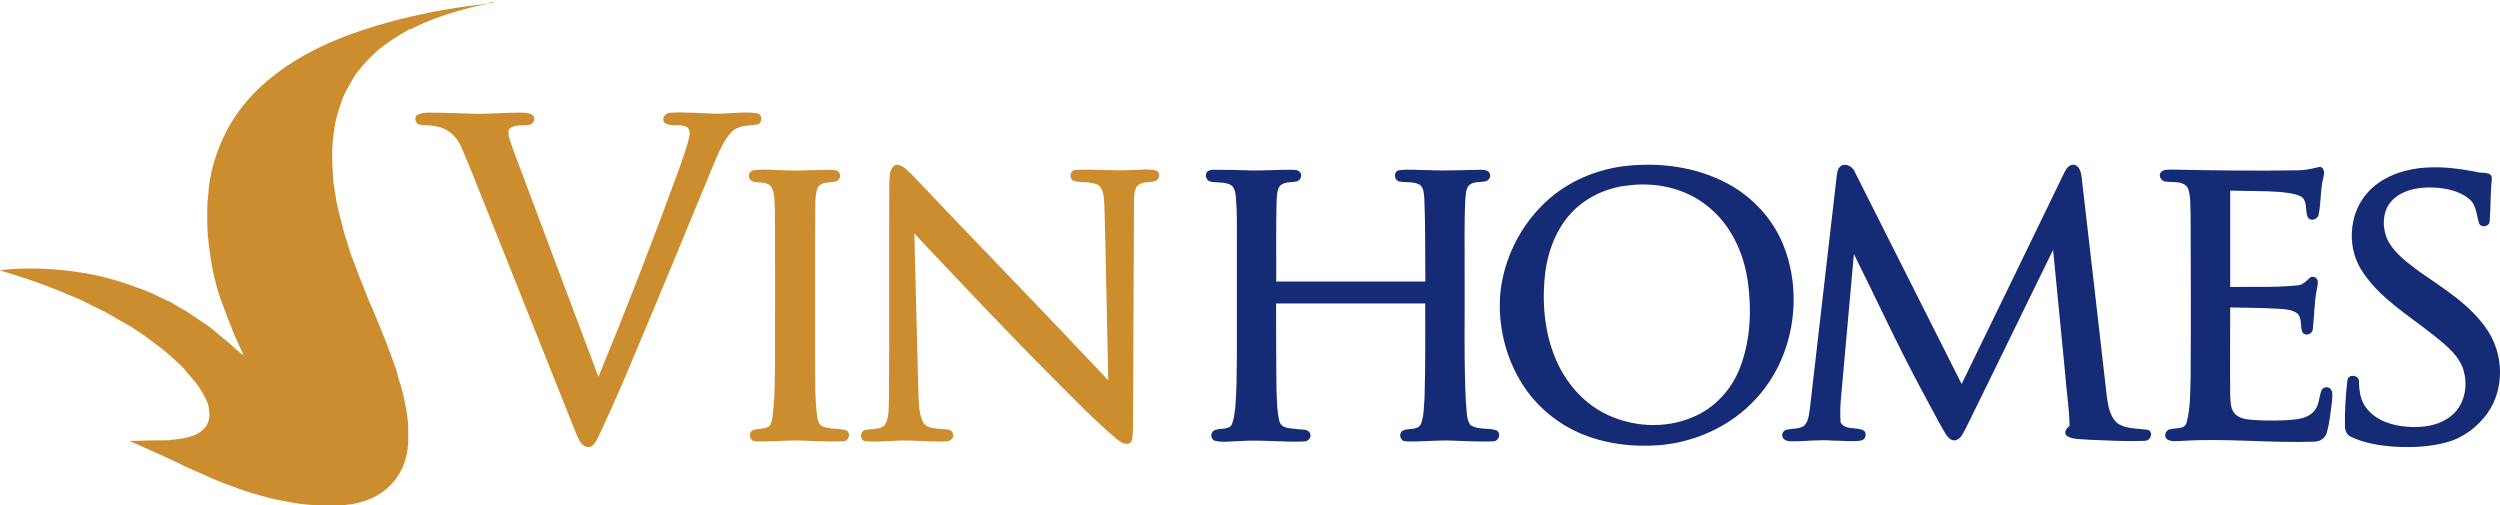
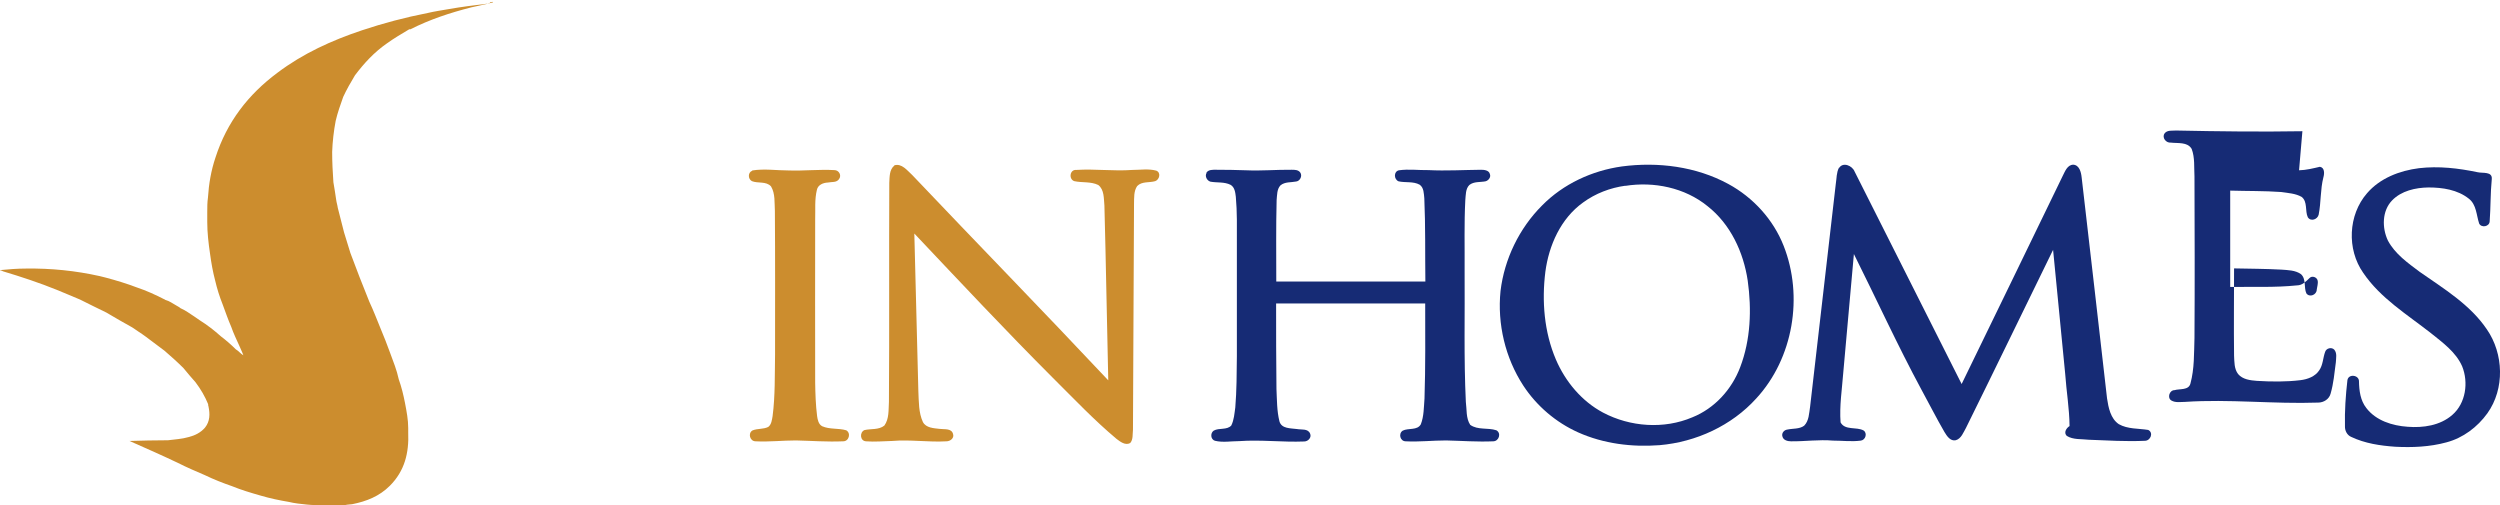
<svg xmlns="http://www.w3.org/2000/svg" version="1.1" id="Layer_1" x="0px" y="0px" viewBox="0 0 1427 288.5" style="enable-background:new 0 0 1427 288.5;" xml:space="preserve">
  <style type="text/css">
	.st0{fill:#CC8D2E;}
	.st1{fill:#162B75;}
</style>
  <g>
-     <path class="st0" d="M238.5,65.5c1.7-1,3.8-1.1,5.7-1.2c9.7,0,19.4,0.4,29,0.7c8.4-0.1,16.7-0.8,25-0.7c1.9,0.1,4,0.2,5.7,1.3   c2,1.6,0.9,5.4-1.7,5.6c-3.9,0.9-9.2-0.7-11.9,3c-0.5,3.7,1.4,7.2,2.4,10.6c16.3,43.4,32.5,86.9,48.9,130.3   c16.1-39.1,31.4-78.6,45.9-118.3c2.2-6.5,4.8-12.9,6.1-19.7c0.5-2.2-0.7-5-3.2-5.2c-3.6-1.1-8.1,0.6-11.2-1.9   c-1.9-2.8,1-5.8,3.9-5.7c8.7-0.4,17.4,0.4,26.1,0.6c7.6,0,15.2-1.3,22.7-0.3c3.4,0.4,3.6,5.8,0.2,6.5c-5,0.6-10.9,0.4-14.7,4.4   c-4.2,4.5-6.6,10.4-9.1,16c-16.8,40.8-33.6,81.5-50.8,122.1c-5.1,12.1-10.5,24.1-16.1,36c-1.3,2.5-2.9,6.3-6.5,5.5   c-3.6-0.9-4.7-4.9-6.1-7.8c-16.1-40.2-32.1-80.4-48.2-120.7c-5.7-14-11-28.1-17-42c-2.3-5.7-6.9-10.8-13.2-12.1   c-3.7-1.2-7.6-0.8-11.3-1.4c-2.2-0.9-2.8-4.3-0.8-5.7l0,0L238.5,65.5z" />
    <path class="st0" d="M510.4,94.4c4.3-1.4,7.5,3,10.3,5.5c37.2,39.2,74.9,77.8,111.9,117.2c-0.8-33.3-1.3-66.5-2.2-99.8   c-0.4-3.9,0-9-3.5-11.7c-4.3-2.1-9.2-1.2-13.7-2.2c-3.3-1.1-2.6-6.7,1.1-6.4c10.7-0.7,21.4,0.8,32,0c4.6,0,9.2-0.8,13.7,0.4   c2.8,1.1,1.9,5.1-0.6,6c-3.4,1-7.6,0-10.3,2.8c-2,2.9-1.7,6.7-1.8,10.1c-0.3,43-0.3,86-0.6,129c-0.3,2.5,0.2,5.6-1.6,7.6   c-2.8,1.5-5.7-0.8-7.8-2.4c-12.9-10.8-24.4-23-36.3-34.8c-26.9-26.9-53-54.8-79.1-82.4c0.8,30,1.5,60.1,2.3,90.1   c0.3,5.9,0.1,12.1,2.6,17.5c1.8,3.4,6.2,3.5,9.5,3.9c2.6,0.4,6.8-0.5,7.7,2.9c0.8,2.4-1.6,4.2-3.8,4.2c-10.3,0.6-20.6-1.1-31-0.2   c-4.9,0.1-9.9,0.6-14.8,0.2c-3.5-0.1-3.9-5.1-1-6.4c3.7-0.9,8.2,0,11.4-2.6c2.8-3.9,2.3-9,2.6-13.5c0.3-41.7,0-83.4,0.2-125   c0.2-3.4,0-7.6,2.9-9.9l0,0L510.4,94.4z" />
    <path class="st0" d="M429.4,97.3c6.9-1.1,13.9,0,20.9,0c8.6,0.3,17.3-0.7,26-0.2c2.5,0,4.2,2.9,2.7,5c-1.4,2.3-4.3,1.6-6.5,2.1   c-2.6,0.1-5.6,1.3-6.2,4.1c-1.4,5.6-0.8,11.4-1,17.1c0,31-0.1,62,0,93c0.1,6.4,0.3,12.8,1.1,19.1c0.3,2.1,0.8,4.7,2.9,5.8   c4.3,1.9,9.2,1,13.7,2.3c2.9,1.6,1.6,6.4-1.8,6.3c-9,0.4-18-0.3-26.9-0.5c-7.6,0-15.3,0.9-23,0.5c-3.3,0-4.5-4.6-1.8-6.2   c2.9-1.2,6.2-0.6,9-2c1.9-1.4,2.1-4.1,2.5-6.2c1.5-11.6,1.2-23.4,1.4-35.1c0-27.3,0.1-54.7-0.1-82c-0.3-4.7,0.3-9.8-2.2-14   c-2.8-3.1-7.5-1.6-10.9-3c-2.3-1.2-2.4-4.9,0.1-5.9l0,0L429.4,97.3z" />
    <g>
      <path class="st1" d="M925.8,95c20.5-2.7,42.3,0,60.7,10c14.2,7.7,25.7,20.3,31.6,35.3c11.4,28.9,5.5,64.2-15.6,87.1    c-14.1,15.6-34.4,24.9-55.2,26.7c-15.8,1.2-32-0.8-46.5-7.3c-12.7-5.7-23.7-15.1-31.3-26.7c-10.3-15.8-14.9-35.2-13-54    c2.2-18.3,10.7-35.8,23.7-48.8C892.3,105,908.7,97.4,925.8,95L925.8,95L925.8,95z M927.8,106c-8.7,1.2-17.1,4.4-24.2,9.6    c-12.7,9.1-19.5,24.4-21.5,39.5c-2.1,16.8-0.7,34.4,6,50.1c5.4,12.6,14.7,23.8,26.9,30.3c15.5,8.2,34.8,9.6,51,2.7    c12.7-5.1,22.5-15.9,27.3-28.6c6-15.7,6.6-33,4.3-49.4c-2.4-16.2-9.8-32.2-22.9-42.5c-13-10.6-30.7-14.2-47-11.6L927.8,106z" />
      <path class="st1" d="M1049.8,95.8c2.3-3.5,7.5-1.2,8.8,2.1c20.4,40.4,40.7,80.9,61.1,121.3c19.3-39.6,38.5-79.2,57.7-118.8    c1.3-2.5,2.6-6.3,6-6.4c3.5,0.2,4.5,4.3,4.8,7.2c4.9,42.1,9.7,84.2,14.5,126.2c0.8,5.3,2,11.5,6.7,14.7c5.1,2.9,11.2,2.4,16.8,3.3    c3.2,1.6,1.3,6.2-1.9,6.2c-10.7,0.5-21.4-0.2-32.1-0.6c-4.2-0.5-8.8,0.1-12.5-2.2c-1.9-1.9-0.2-4.5,1.6-5.6    c-0.1-10-1.8-19.9-2.5-29.9c-2.3-23.6-4.6-47.2-6.9-70.7c-16.6,33.9-33,67.8-49.7,101.6c-1.5,2.6-2.7,6.2-5.9,7.1    c-3.1,0.6-5-2.4-6.4-4.7c-4.6-7.9-8.7-16.1-13.1-24.1c-13.7-25.4-25.7-51.7-38.6-77.5c-2.1,22.7-4,45.4-6.1,68.1    c-0.7,9.3-2.2,18.6-1.5,28c2.5,4.7,9.1,2.4,13.1,4.6c2.3,1.5,1.2,5.4-1.5,5.8c-5.3,0.7-10.6,0-15.9,0c-8-0.7-16,0.5-24,0.4    c-1.9,0-4.4-0.6-4.9-2.8c-0.6-1.9,1-3.7,2.8-3.9c3.2-0.7,6.9-0.2,9.6-2.2c2.8-2.8,2.8-7.1,3.4-10.8c4.9-42.5,9.8-85,14.7-127.5    c0.5-3,0.3-6.2,1.8-9l0,0L1049.8,95.8z" />
-       <path class="st1" d="M1312.3,97.2c4.1-0.1,8-1.1,11.9-2c2.8,0.5,2.6,3.9,2,6c-1.8,7-1.3,14.2-2.7,21.3c-0.6,2.7-4.5,4.2-6.2,1.5    c-1.7-3.6,0-8.8-3.5-11.6c-3.5-2-7.7-2.2-11.7-2.8c-9.7-0.7-19.4-0.5-29.1-0.8c0,18.3,0,36.7,0,55c12.7-0.2,25.5,0.4,38.1-0.9    c3.1,0,5.2-2.3,7.2-4.2c1.4-1.5,4.2-0.5,4.6,1.4c0.4,1.7-0.3,3.5-0.5,5.2c-1.4,7.4-1.4,14.9-2.2,22.3c0,2.9-4,4.7-5.9,2.2    c-1.6-3.4,0-8.2-3.1-11c-3.2-2.3-7.4-2.3-11.2-2.6c-9-0.5-18-0.5-27-0.7c0,16.6-0.2,33.1,0,49.7c0.2,3.6,0,7.6,2.3,10.6    c2.6,3.1,6.9,3.6,10.7,3.9c8.3,0.5,16.7,0.6,24.9-0.4c4.1-0.5,8.4-2.1,10.7-5.6c2.2-3.1,2.1-7.1,3.4-10.6c0.7-2.1,3.7-2.8,5.2-1.2    c1.7,2,1,4.8,0.9,7.2c-0.8,6-1.3,12.1-3,17.9c-0.8,3.1-3.9,5.1-7.1,5.1c-25.3,0.9-50.7-2.1-76-0.4c-2.6,0-5.4,0.6-7.8-0.8    c-2.5-1.5-1.1-5.9,1.8-5.9c3-0.9,8.1,0.2,9.1-3.8c2.3-8.5,2-17.3,2.3-26c0.2-30.7,0.1-61.4,0-92.1c-0.3-5.2,0.3-10.8-1.6-15.8    c-2.4-4.1-7.9-3.1-11.9-3.6c-2.7,0.3-5.2-2.8-3.6-5.2c1.5-2.1,4.5-1.5,6.7-1.7c24,0.5,48,0.8,72,0.4l0,0L1312.3,97.2z" />
+       <path class="st1" d="M1312.3,97.2c4.1-0.1,8-1.1,11.9-2c2.8,0.5,2.6,3.9,2,6c-1.8,7-1.3,14.2-2.7,21.3c-0.6,2.7-4.5,4.2-6.2,1.5    c-1.7-3.6,0-8.8-3.5-11.6c-3.5-2-7.7-2.2-11.7-2.8c-9.7-0.7-19.4-0.5-29.1-0.8c0,18.3,0,36.7,0,55c12.7-0.2,25.5,0.4,38.1-0.9    c3.1,0,5.2-2.3,7.2-4.2c1.4-1.5,4.2-0.5,4.6,1.4c0.4,1.7-0.3,3.5-0.5,5.2c0,2.9-4,4.7-5.9,2.2    c-1.6-3.4,0-8.2-3.1-11c-3.2-2.3-7.4-2.3-11.2-2.6c-9-0.5-18-0.5-27-0.7c0,16.6-0.2,33.1,0,49.7c0.2,3.6,0,7.6,2.3,10.6    c2.6,3.1,6.9,3.6,10.7,3.9c8.3,0.5,16.7,0.6,24.9-0.4c4.1-0.5,8.4-2.1,10.7-5.6c2.2-3.1,2.1-7.1,3.4-10.6c0.7-2.1,3.7-2.8,5.2-1.2    c1.7,2,1,4.8,0.9,7.2c-0.8,6-1.3,12.1-3,17.9c-0.8,3.1-3.9,5.1-7.1,5.1c-25.3,0.9-50.7-2.1-76-0.4c-2.6,0-5.4,0.6-7.8-0.8    c-2.5-1.5-1.1-5.9,1.8-5.9c3-0.9,8.1,0.2,9.1-3.8c2.3-8.5,2-17.3,2.3-26c0.2-30.7,0.1-61.4,0-92.1c-0.3-5.2,0.3-10.8-1.6-15.8    c-2.4-4.1-7.9-3.1-11.9-3.6c-2.7,0.3-5.2-2.8-3.6-5.2c1.5-2.1,4.5-1.5,6.7-1.7c24,0.5,48,0.8,72,0.4l0,0L1312.3,97.2z" />
      <path class="st1" d="M1380.8,96c11.2-1.3,22.4,0,33.4,2.3c2.8,0.7,8.6-0.6,8.1,4c-0.8,8-0.6,16.1-1.2,24.1c-0.2,3-4.7,3.8-6,1.2    c-1.6-4.8-1.5-10.8-5.9-14.2c-6.4-5.1-15-6.4-23-6.4c-7.4,0.1-15.5,1.9-20.8,7.4c-5.8,6-5.8,15.7-2.4,22.9    c4.1,7.7,11.4,12.8,18.2,17.9c13.7,9.6,28.7,18.6,38.3,32.8c9.6,13.9,10.3,33.9,0.3,47.9c-5.7,7.9-13.9,14.1-23.4,16.6    c-9.5,2.6-19.5,3-29.2,2.5c-8.6-0.6-17.3-1.9-25.1-5.6c-2.4-1-3.7-3.6-3.6-6.1c-0.2-8.8,0.4-17.6,1.4-26.3c0.6-3.8,6.7-3,6.6,0.7    c0.1,5.3,0.8,10.9,4.2,15.2c5.5,7.2,14.8,10.1,23.6,10.7c8.8,0.7,18.5-0.7,25.4-6.7c7.8-6.7,9.4-18.6,5.7-27.8    c-3.6-8.2-11.2-13.6-17.9-19c-13.5-10.6-28.8-19.9-38.6-34.4c-9.4-13.4-8.6-33,2.2-45.4C1358.5,101.7,1369.7,97.4,1380.8,96    L1380.8,96L1380.8,96z" />
      <path class="st1" d="M688.6,98.6c1.2-1.9,3.8-1.7,5.7-1.7c5.7,0,11.3,0.1,17,0.3c8.7,0.4,17.3-0.4,26-0.3c1.7,0,3.8,0,4.9,1.6    c1.3,1.9-0.1,4.8-2.3,5.1c-3,0.6-6.5,0.1-9,2.2c-2.1,2.2-1.9,5.6-2.2,8.4c-0.4,15.5-0.2,31-0.2,46.5c28.4,0,56.7,0,85.1,0    c-0.2-15.8,0.1-31.7-0.6-47.5c-0.3-2.7-0.2-6.1-2.7-7.8c-3.7-2-8-1-12-1.9c-2.7-1.1-2.9-5.6,0.2-6.3c5.6-0.8,11.3,0,16.9-0.1    c10,0.5,20-0.1,30-0.2c1.8,0,4.5,0.3,5,2.4c0.8,1.8-0.8,3.8-2.5,4.2c-3,0.6-6.6,0-9.2,2.1c-2.2,2.2-2,5.7-2.3,8.6    c-0.7,13.3-0.3,26.7-0.4,40.1c0.2,25-0.5,50.1,0.7,75.1c0.6,4.3,0,9.3,2.5,13.1c4.3,3.1,10.1,1.5,14.9,3.1c3,1.6,1.5,6.3-1.8,6.3    c-9,0.4-17.9-0.3-26.9-0.5c-7.7,0-15.4,0.9-23,0.5c-3.3,0-4.3-4.5-1.7-6.1c3.2-1.6,8.3,0,10.3-3.6c1.8-4.6,1.7-9.8,2.1-14.7    c0.6-18.1,0.4-36.2,0.4-54.3h-85.1c0,16.3,0,32.5,0.2,48.8c0.3,6.2,0.2,12.5,1.7,18.5c1.2,4.3,6.4,3.9,10,4.4    c2.5,0.5,6.3-0.4,7.5,2.6c1,2.2-1.1,4.5-3.4,4.5c-12.3,0.5-24.7-1.1-37.1-0.2c-4.6,0-9.3,0.9-13.8-0.2c-2.5-0.7-2.8-4.4-0.7-5.8    c3-1.7,7.5-0.2,10-2.9c1.6-3.2,1.8-6.9,2.3-10.3c0.8-9.7,0.8-19.4,0.9-29.2c0-21.7,0-43.3,0-65c0-8.7,0.2-17.4-0.6-26.1    c-0.3-2.4-0.6-5.4-3-6.8c-3.6-1.8-7.7-1.1-11.5-1.8c-2-0.6-3.3-3.1-2.2-5l0,0L688.6,98.6z" />
    </g>
  </g>
  <path class="st0" d="M279.4,2.1h-1.3c-7.4,0.9-14.6,1.8-22,3.1c-4,0.7-8.1,1.3-11.9,2.2c-12.8,2.5-25.3,5.8-37.6,9.9  c-17.3,5.8-33.6,13.2-48.2,24.2C141.6,54,129.5,69.7,123,89.9c-2.5,7.4-3.8,15-4.3,22.9l0,0c-0.4,2.7-0.4,5.6-0.4,8.3l0,0v5.6l0,0  c0,6.1,0.7,12.1,1.6,18.2c0.7,5.2,1.6,10.3,2.9,15.2c1.1,4.7,2.5,9.2,4.3,13.7c1.6,4.3,3.1,8.7,4.9,12.8c1.3,3.8,3.1,7.4,4.7,11  c0.7,1.8,1.6,3.4,2.2,5.2c-1.6-0.9-2.7-2.5-4.3-3.4l0,0c-2.7-2.7-5.6-5.2-8.5-7.4l0,0c-3.8-3.4-7.8-6.5-12.1-9.2  c-0.9-0.7-2-1.3-2.9-2c-2.7-1.8-5.2-3.6-8.1-4.9c-0.7-0.7-1.8-1.1-2.5-1.6c-2-1.1-3.8-2.5-6.1-3.1c-0.2,0-0.4-0.4-0.7-0.4  c-4.9-2.5-10.1-4.9-15.5-6.7c-5.8-2.2-11.7-4-17.7-5.6l0,0c-1.1-0.2-2.5-0.7-3.6-0.9c-13.9-3.1-27.8-4.5-42.1-4.3  c-4.9,0-9.9,0.4-15,0.9c0.9,0.2,1.6,0.4,2,0.7c10.3,3.1,20.6,6.5,30.5,10.5c4.5,1.8,9,3.8,13.4,5.6l0,0c4.9,2.5,9.9,4.9,15,7.4l0,0  c4.9,2.9,9.9,5.8,14.8,8.5l0,0c2.5,1.8,5.2,3.4,7.6,5.2l0,0c3.6,2.7,7.2,5.4,10.8,8.1l0,0c3.6,3.1,7.4,6.5,10.8,9.9  c2.2,2.7,4.5,5.4,6.9,8.1l0,0c2.9,3.8,5.4,8.1,7.2,12.5l0,0c0,0.4,0,0.9,0.2,1.3c0.9,4.3,0.9,8.5-2,12.1c-2.5,2.9-5.8,4.5-9.4,5.4  c-3.8,1.1-7.8,1.3-11.7,1.8c-7.4,0-14.8,0.2-22,0.4l0,0c4.9,2.2,9.6,4.3,14.6,6.5l0,0c4.5,2,8.7,4,13.2,6.1l0,0  c4.9,2.5,10.1,4.7,15.2,6.9c5.2,2.5,10.3,4.5,15.5,6.3c5.4,2.2,10.8,3.8,16.4,5.4c5.4,1.6,10.8,2.7,16.1,3.6  c1.6,0.4,3.4,0.7,4.9,0.9c3.6,0.4,6.9,0.9,10.5,0.9c0,0,0.4,0,0.7,0.4h14.6c1.8-0.7,3.6-0.7,5.4-0.9c8.1-1.6,15.5-4.5,21.5-10.5  c8.5-8.5,11-18.8,10.5-30.5v-2.5l0,0c0-4.7-0.9-9.4-1.8-14.1s-2-9.2-3.6-13.7l0,0c-1.1-5.2-3.1-10.1-4.9-15s-3.6-9.6-5.6-14.3l0,0  c-2-4.9-4-10.1-6.3-15c-1.8-4.7-3.8-9.4-5.6-14.1l0,0c-1.8-4.5-3.4-9.2-5.2-13.7l-3.6-11.7c-1.1-4.7-2.5-9.4-3.6-14.1l0,0  c-0.2-1.6-0.7-2.9-0.9-4.5c-0.4-3.4-1.1-6.7-1.6-10.1l0,0c-0.4-5.8-0.7-11.4-0.7-17.3l0,0c0.2-5.8,0.9-11.9,2-17.7  c1.1-4.7,2.7-9.2,4.3-13.7c2-4.3,4.3-8.3,6.7-12.3c5.2-6.9,11-13.2,18.2-18.2c4-2.9,8.3-5.4,12.8-8.1h0.7c11-5.6,22.6-9.4,34.7-12.5  c3.8-0.9,7.8-1.6,11.7-2.7c0.2,0,0.7,0,0.7-0.4c-0.7,0-1.1,0-1.6,0.2l-0.7,0.9L279.4,2.1z" />
</svg>